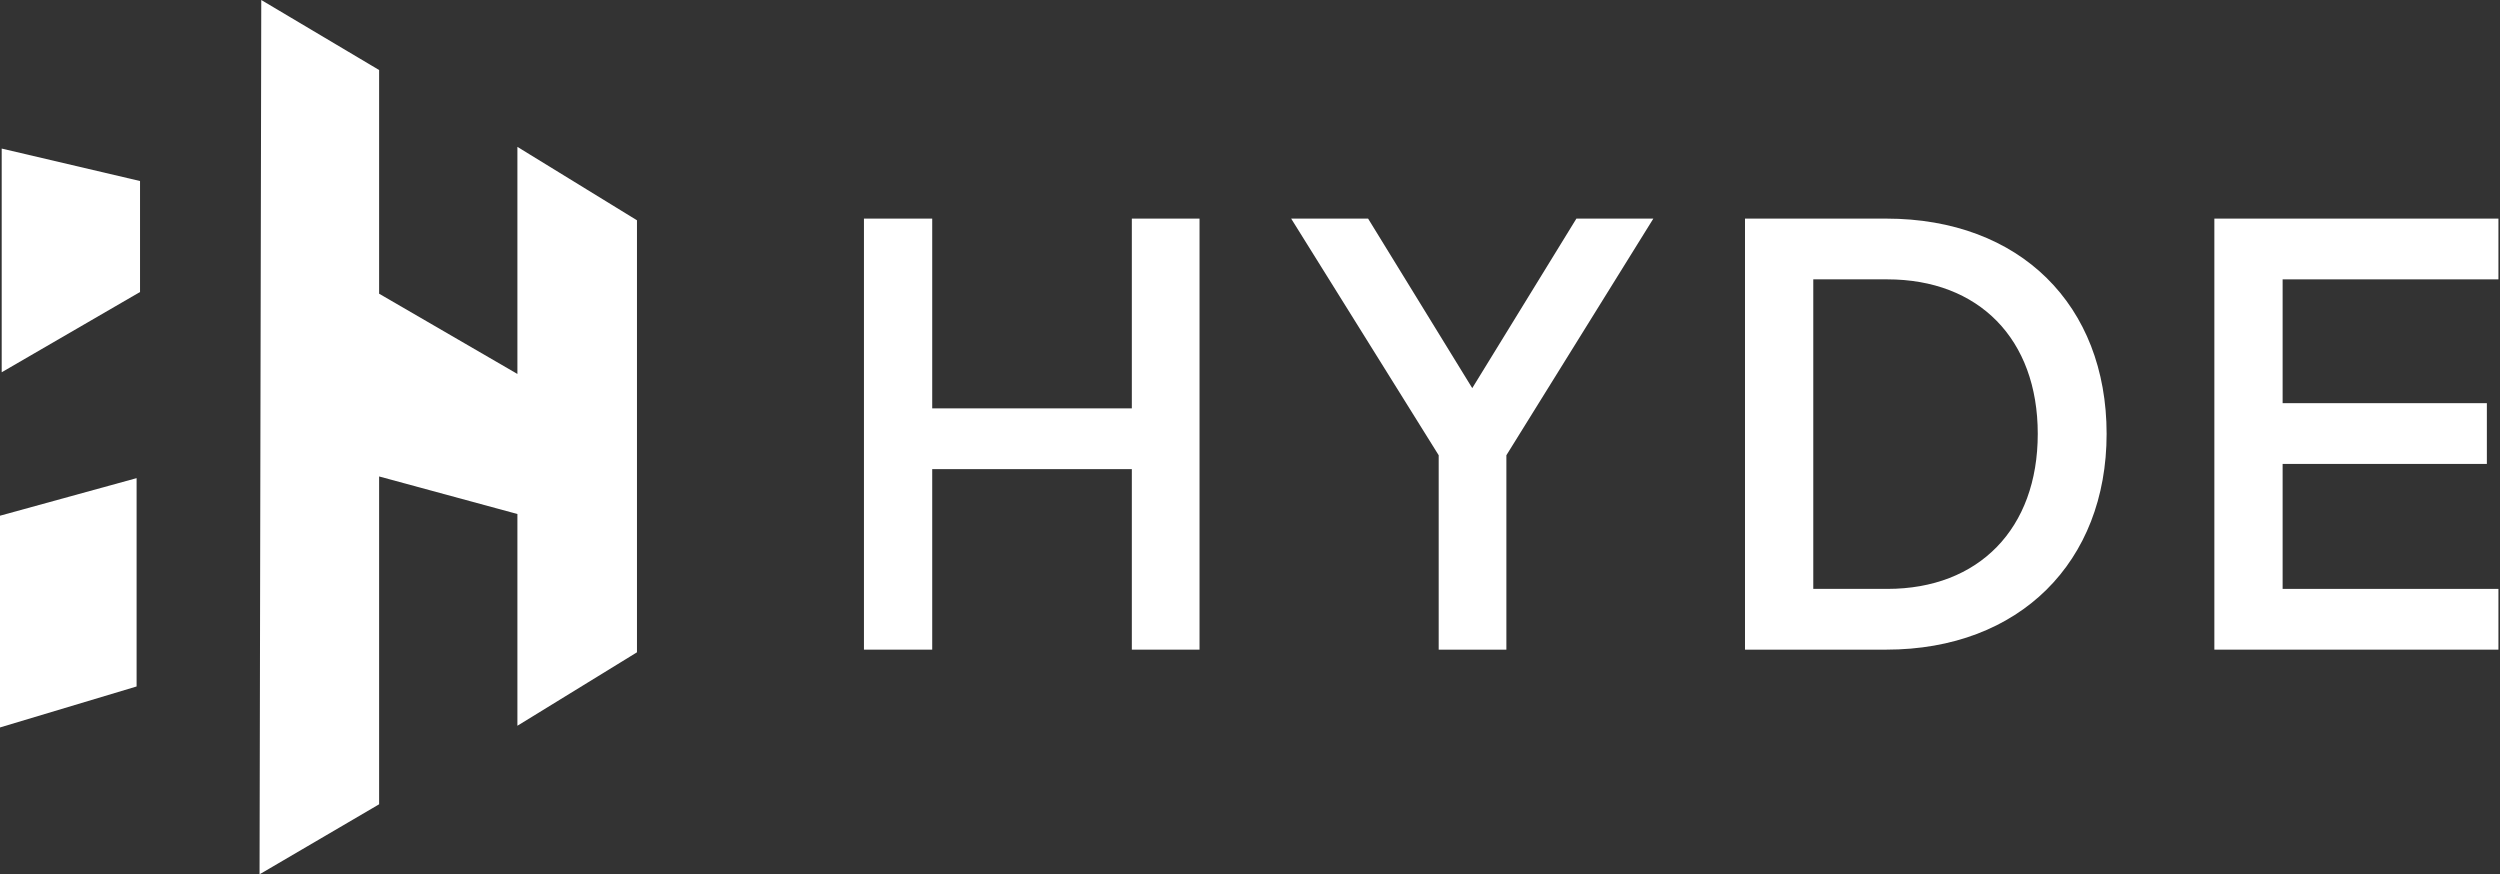
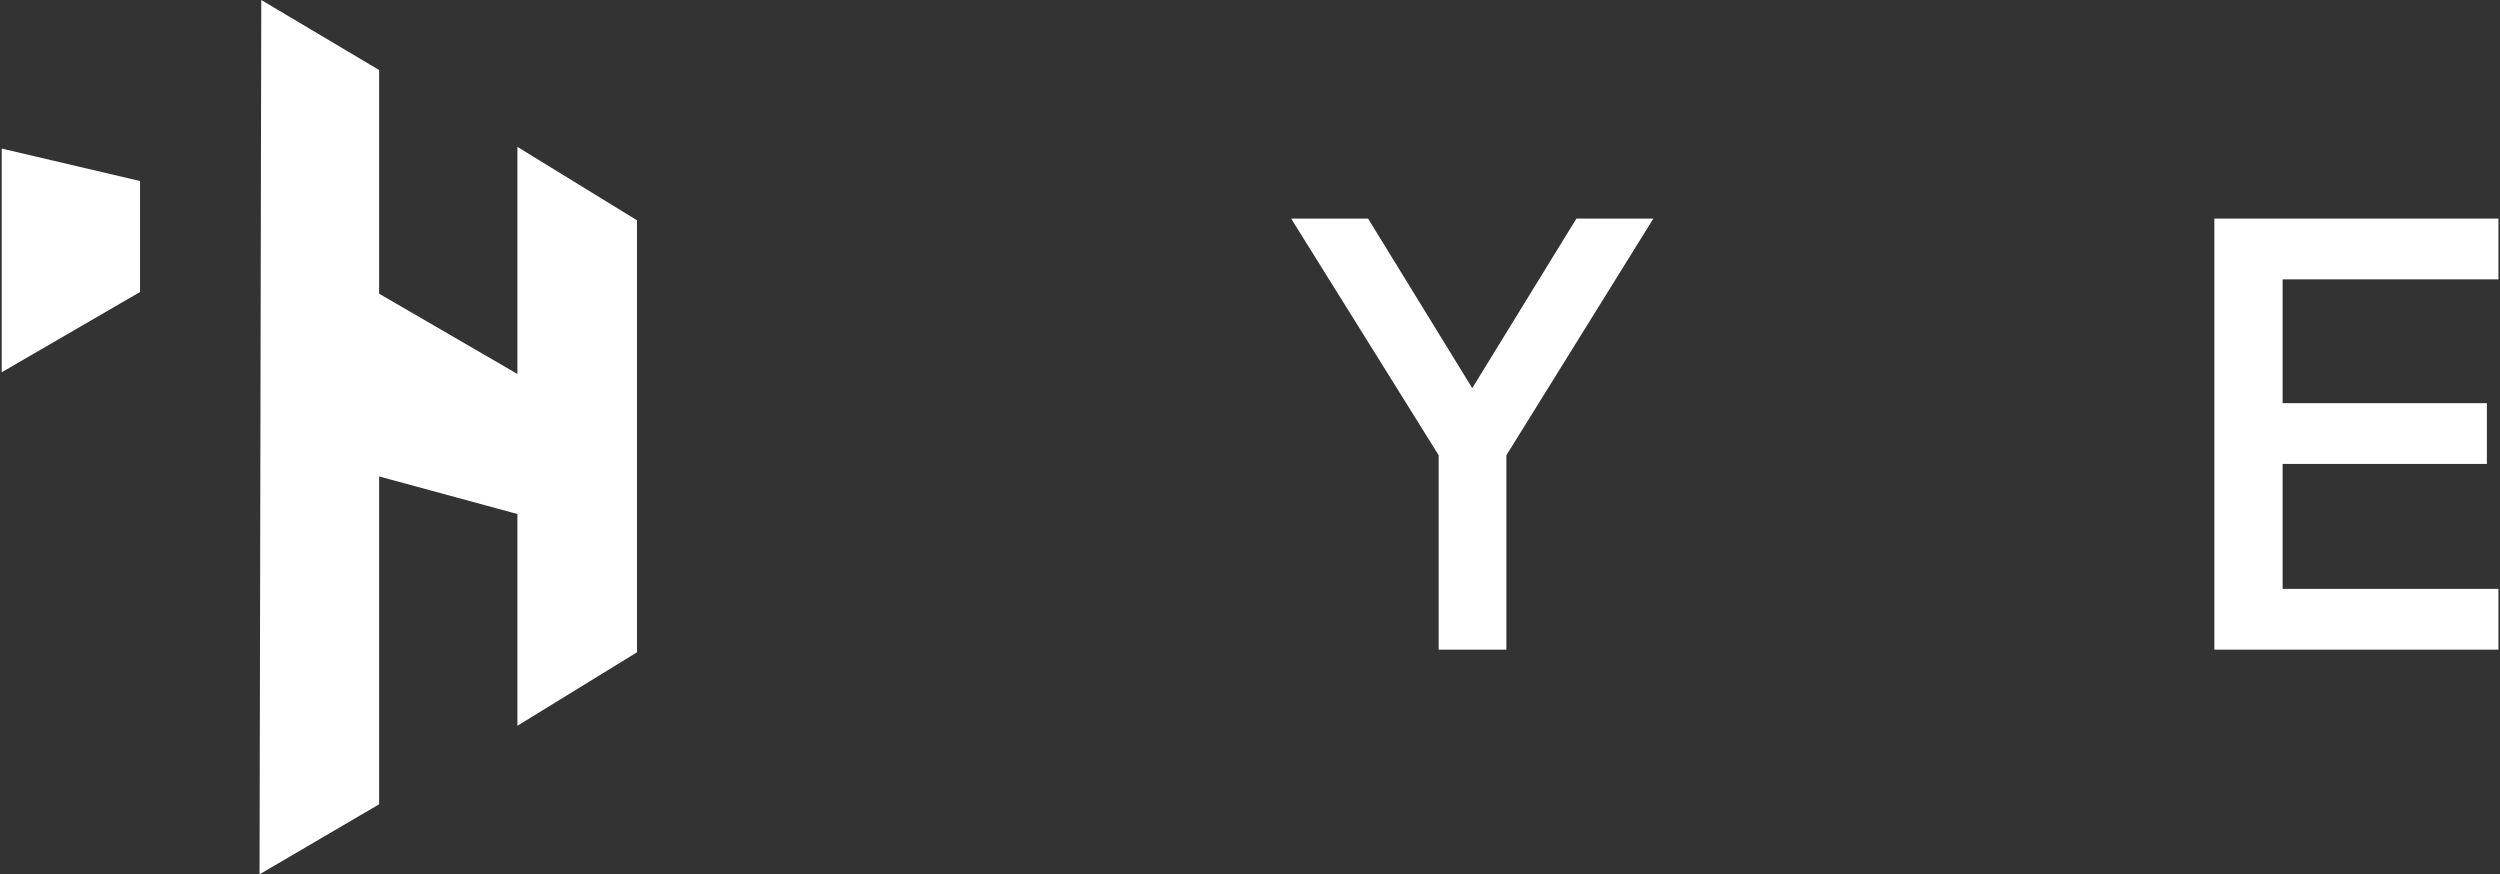
<svg xmlns="http://www.w3.org/2000/svg" width="183" height="64" viewBox="0 0 183 64" fill="none">
  <rect x="0" y="0" width="183" height="64" fill="#333333" stroke="none" />
  <path d="M0.124 10.875V27.25L10.25 21.375V13.251L0.124 10.875Z" fill="white" />
-   <path d="M0 37.75L9.999 35V50.249L0 53.25V37.75Z" fill="white" />
  <path d="M18.999 64L19.125 0L27.751 5.126V21.499L37.874 27.374V10.751L46.626 16.125V47.749L37.874 53.126V37.626L27.751 34.876V58.874L18.999 64Z" fill="white" />
  <path d="M162.091 47.554V16.002H182.885V20.449H167.088V29.512H182.038V33.959H167.088V43.107H182.885V47.554H162.091Z" fill="white" />
-   <path d="M127.734 47.554V16.002H138.068C147.894 16.002 154.204 22.355 154.204 31.757C154.204 41.116 147.851 47.554 138.068 47.554H127.734ZM132.732 43.107H138.153C144.845 43.107 149.164 38.702 149.164 31.757C149.164 24.811 144.845 20.449 138.153 20.449H132.732V43.107Z" fill="white" />
  <path d="M105.312 47.554V33.324L94.513 16.002H100.145L107.769 28.411L115.392 16.002H121.025L110.267 33.324V47.554H105.312Z" fill="white" />
-   <path d="M63.241 47.554V16.002H68.238V29.893H82.85V16.002H87.805V47.554H82.85V34.34H68.238V47.554H63.241Z" fill="white" />
</svg>